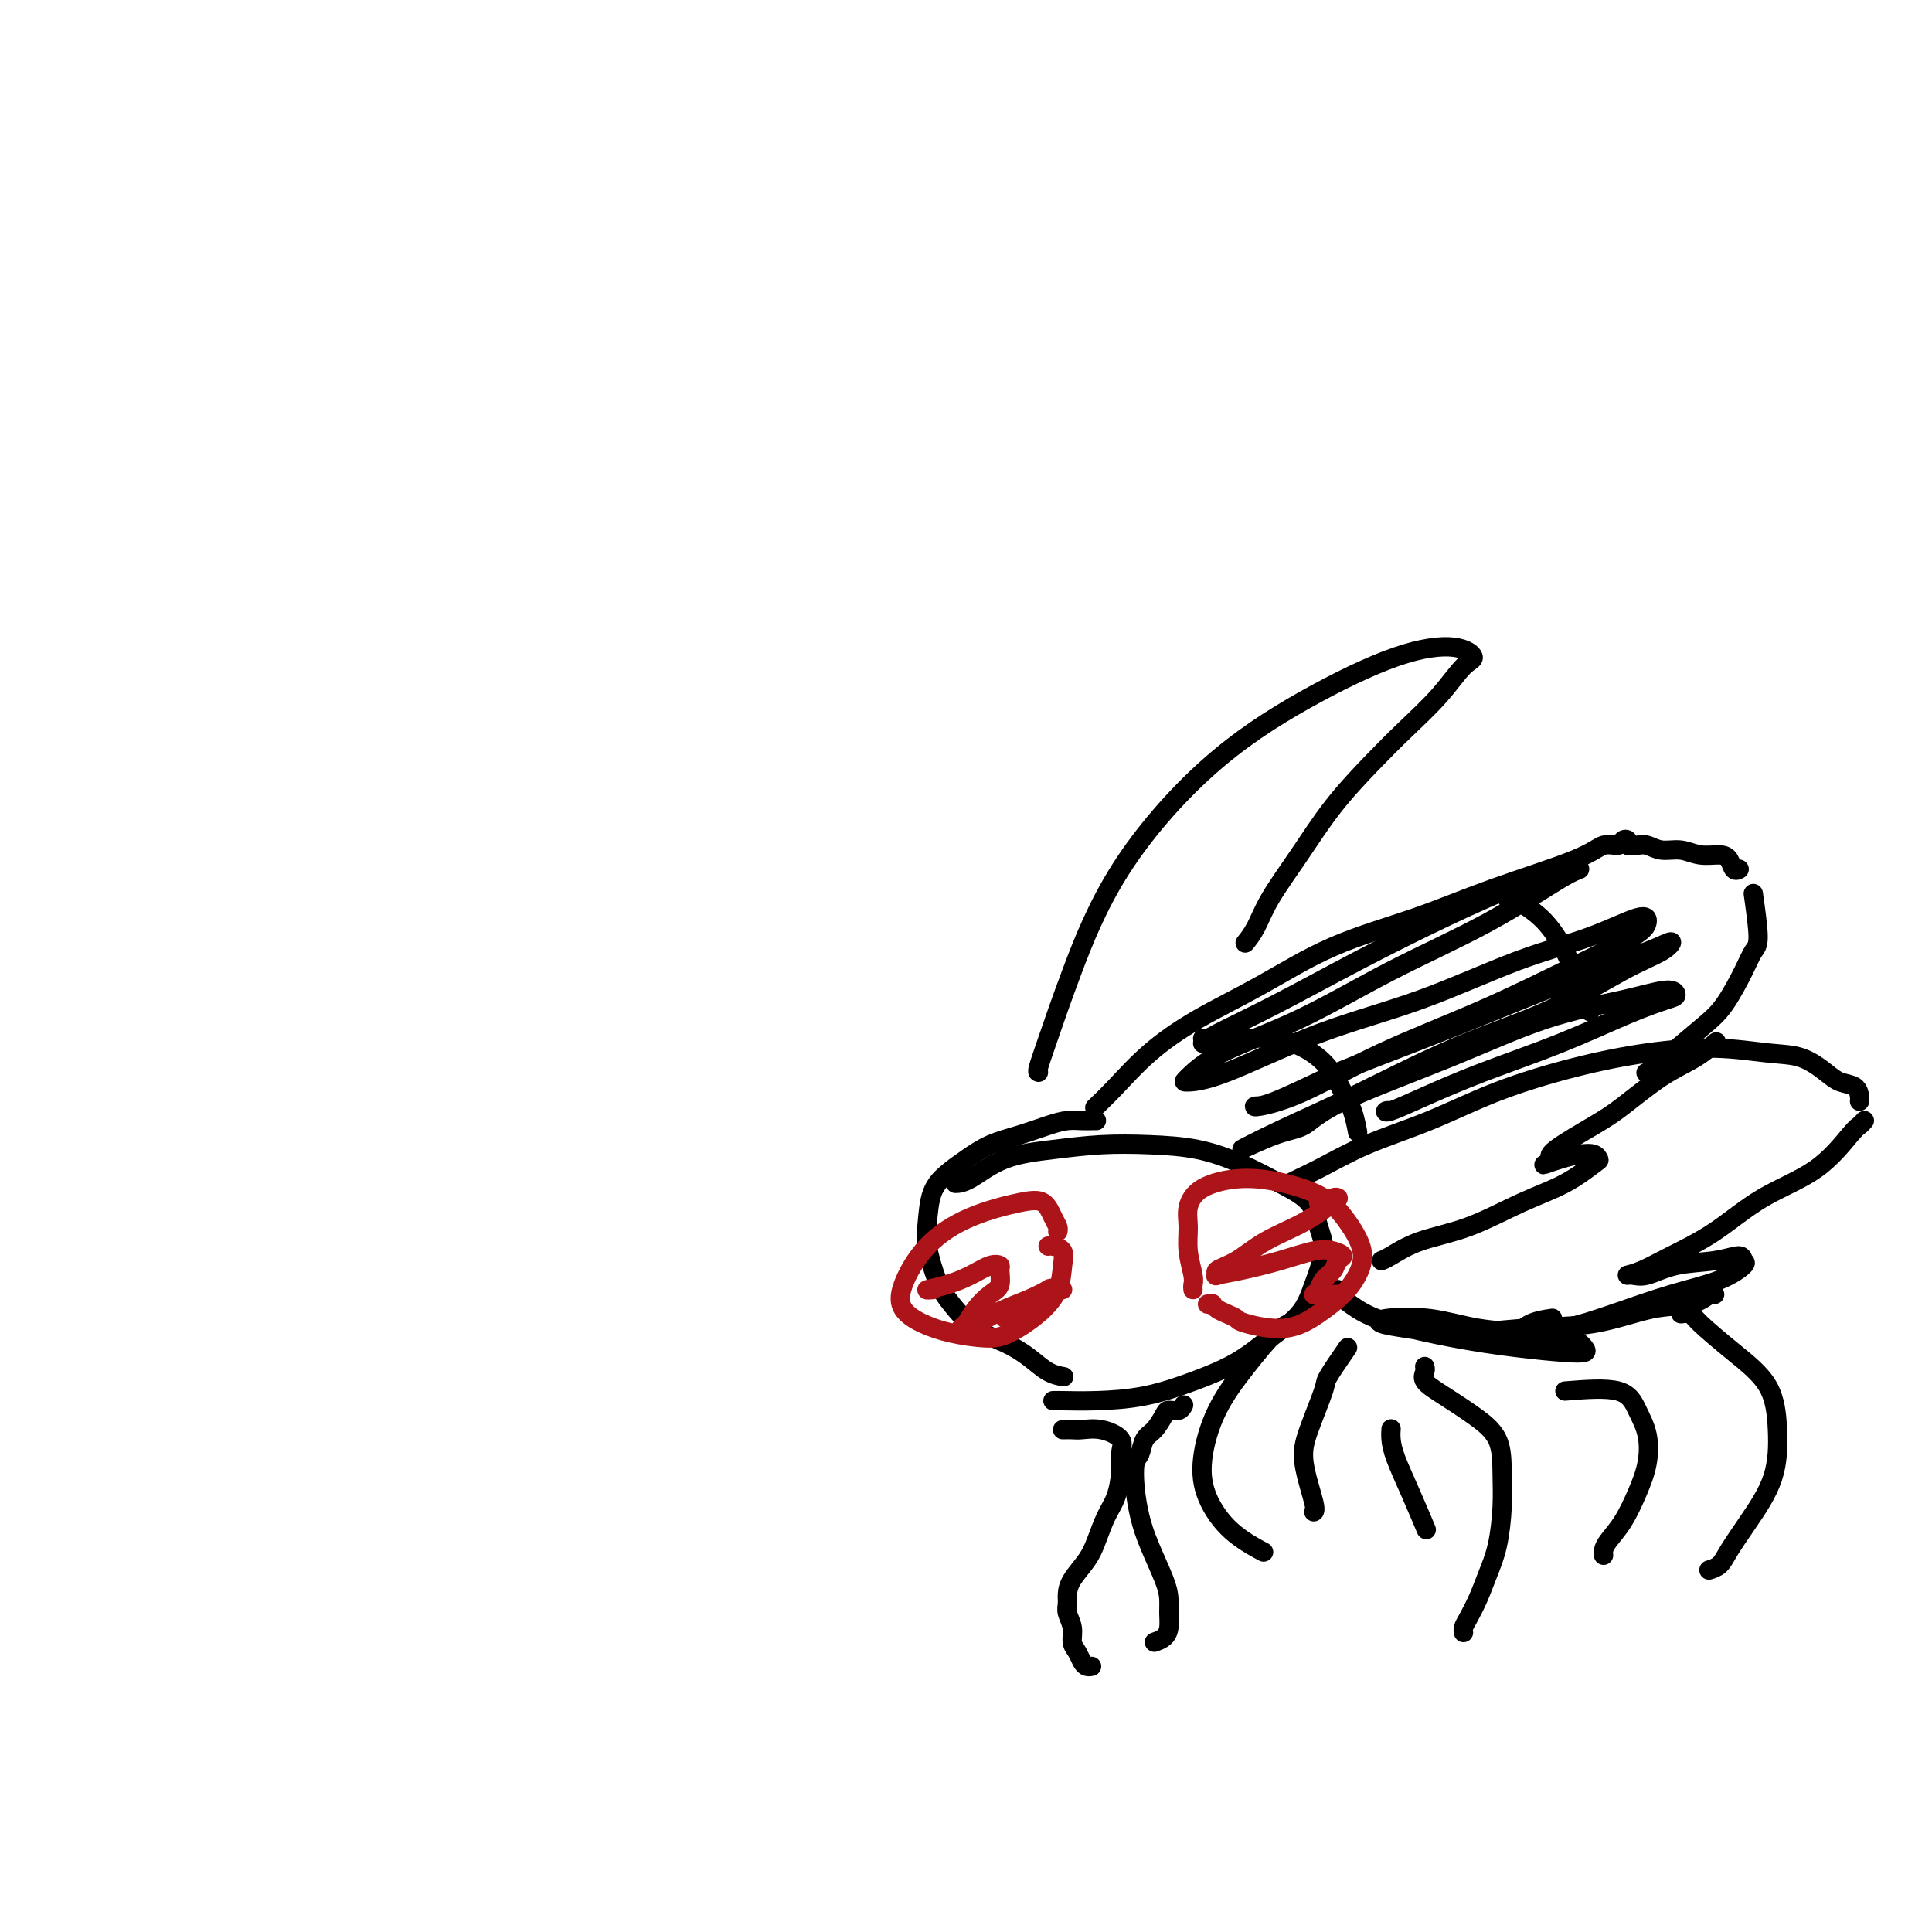
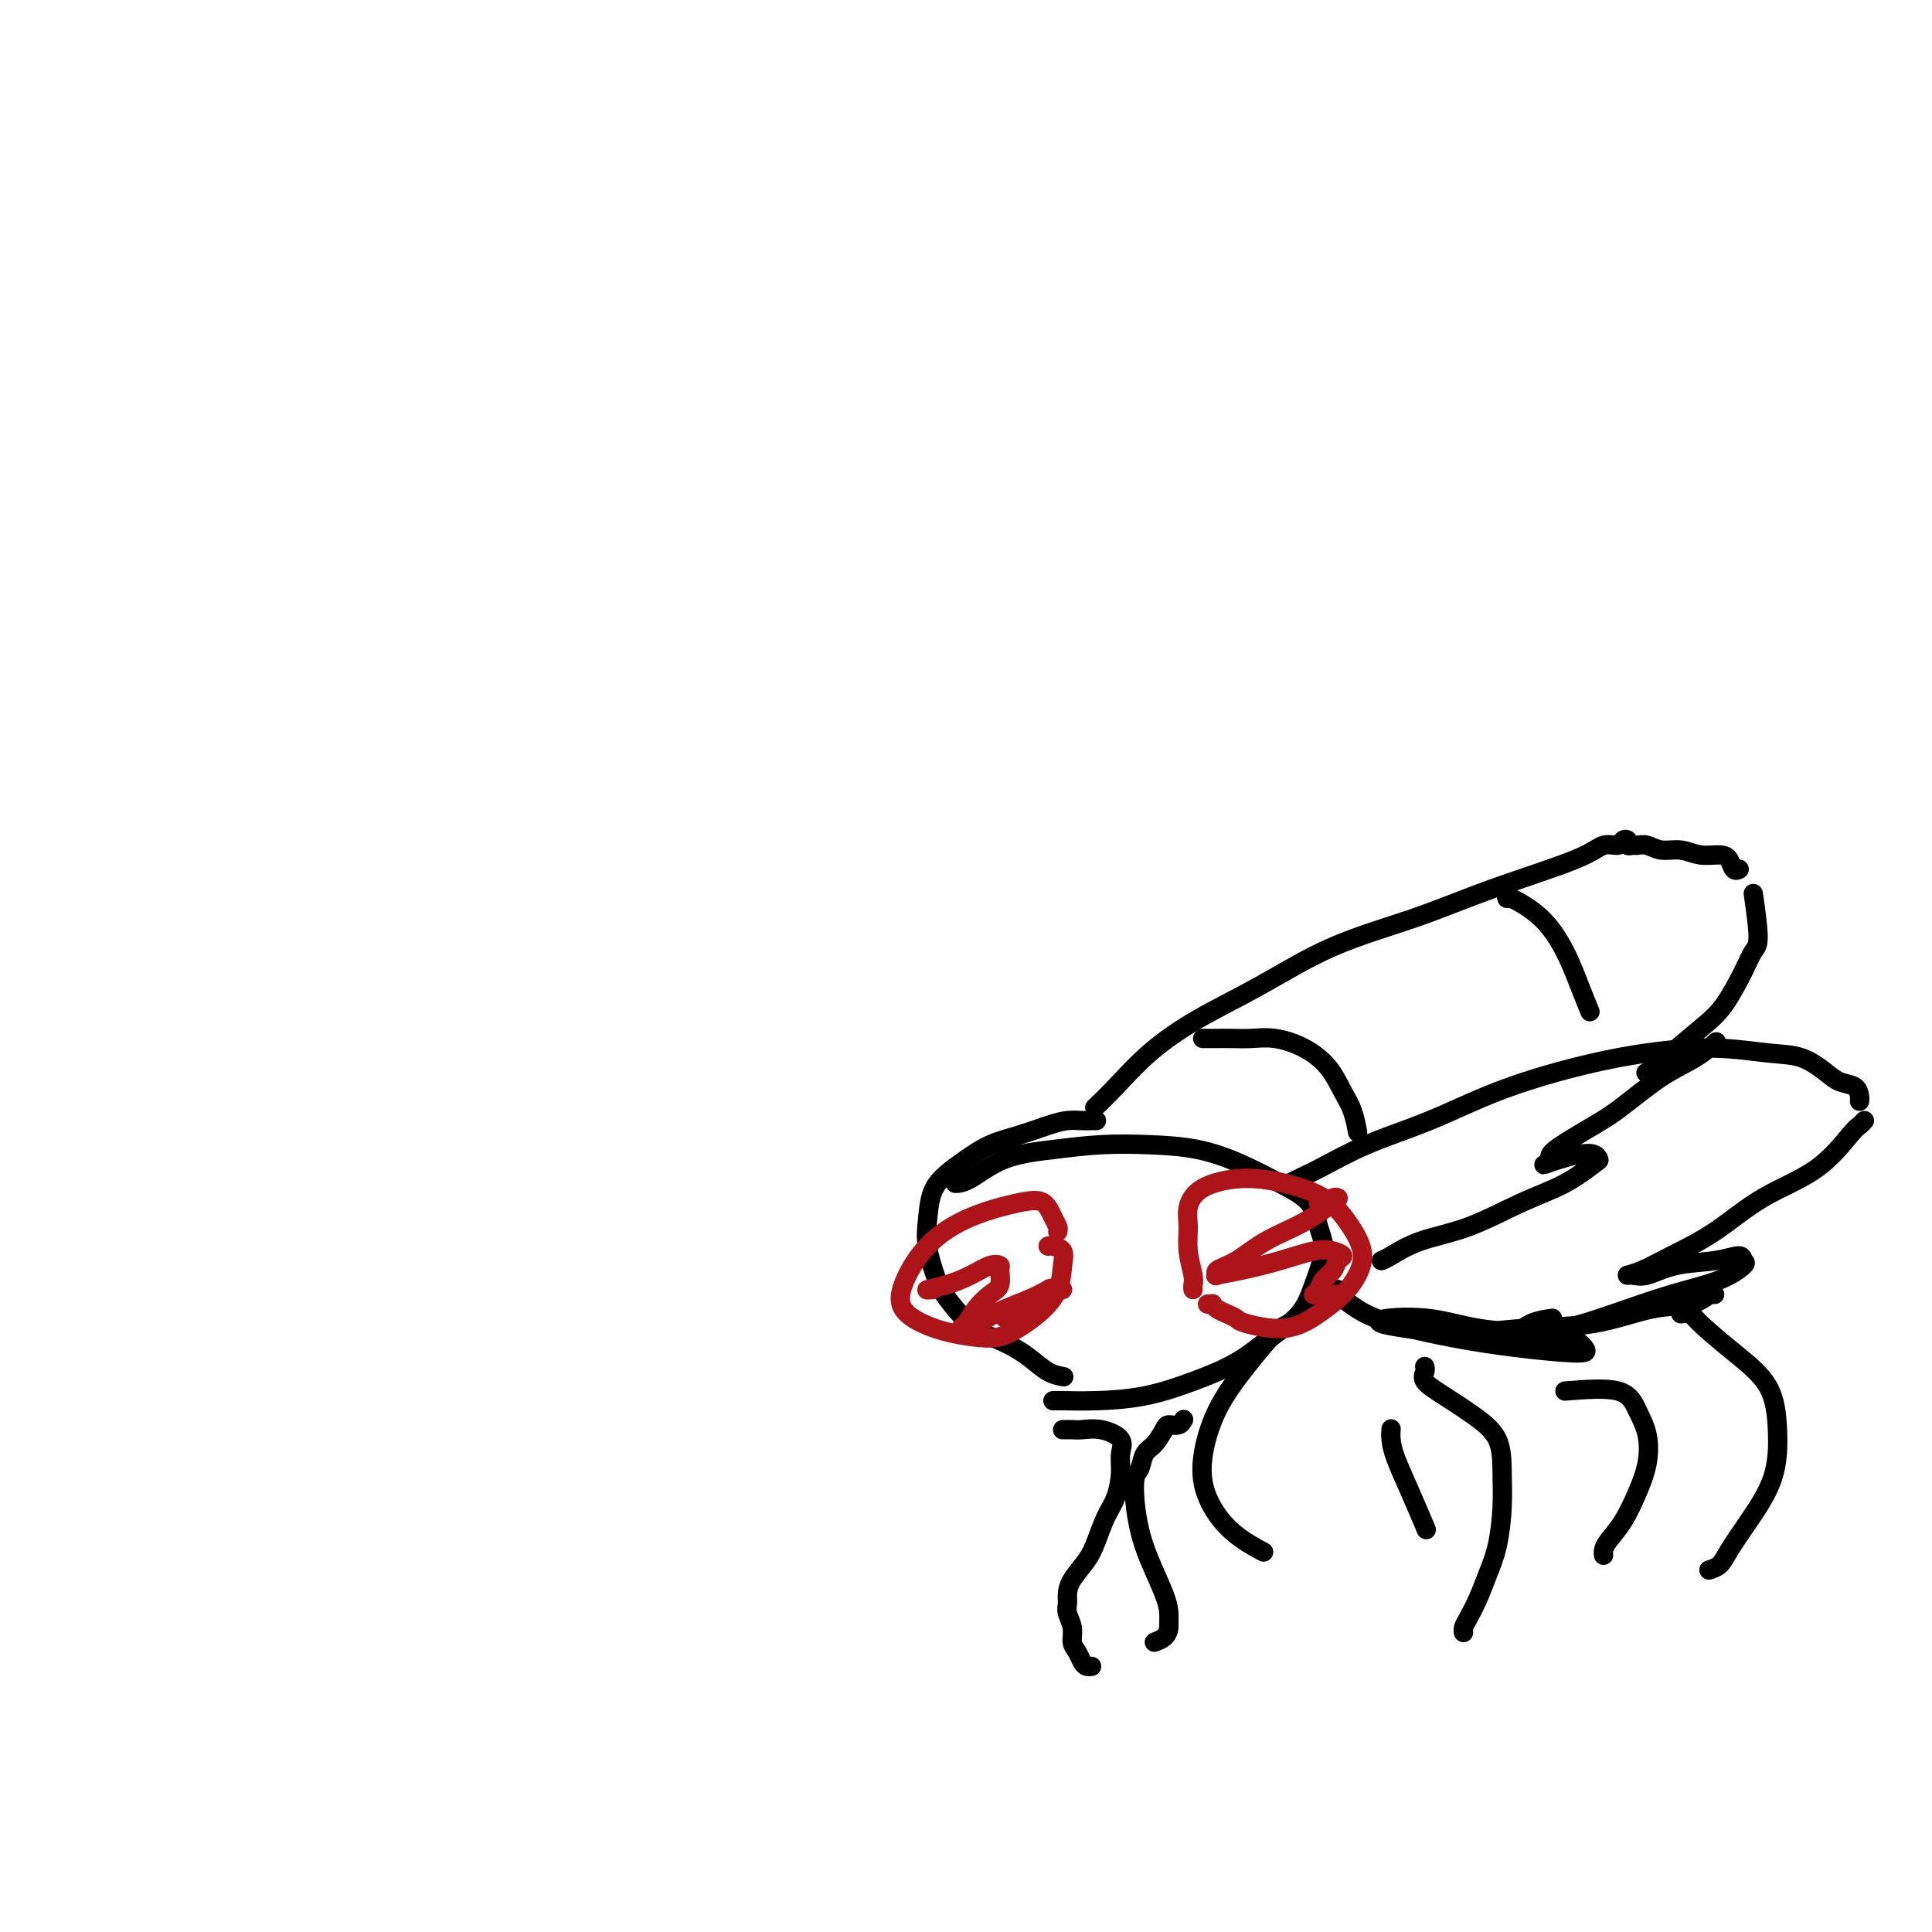
<svg xmlns="http://www.w3.org/2000/svg" viewBox="0 0 400 400" version="1.1">
  <g fill="none" stroke="rgb(0,0,0)" stroke-width="4" stroke-linecap="round" stroke-linejoin="round">
-     <path d="M215,222c-0.126,-0.036 -0.252,-0.072 0,-1c0.252,-0.928 0.882,-2.747 2,-6c1.118,-3.253 2.723,-7.939 5,-14c2.277,-6.061 5.224,-13.496 10,-21c4.776,-7.504 11.379,-15.076 18,-21c6.621,-5.924 13.259,-10.201 20,-14c6.741,-3.799 13.587,-7.120 19,-9c5.413,-1.880 9.395,-2.318 12,-2c2.605,0.318 3.835,1.393 4,2c0.165,0.607 -0.733,0.745 -2,2c-1.267,1.255 -2.903,3.627 -5,6c-2.097,2.373 -4.655,4.748 -7,7c-2.345,2.252 -4.476,4.381 -7,7c-2.524,2.619 -5.440,5.728 -8,9c-2.560,3.272 -4.763,6.705 -7,10c-2.237,3.295 -4.507,6.450 -6,9c-1.493,2.550 -2.210,4.494 -3,6c-0.790,1.506 -1.654,2.573 -2,3c-0.346,0.427 -0.173,0.213 0,0" />
    <path d="M227,229c-0.300,0.286 -0.600,0.572 0,0c0.600,-0.572 2.101,-2.003 4,-4c1.899,-1.997 4.196,-4.560 7,-7c2.804,-2.440 6.115,-4.759 10,-7c3.885,-2.241 8.342,-4.406 13,-7c4.658,-2.594 9.516,-5.617 15,-8c5.484,-2.383 11.596,-4.126 17,-6c5.404,-1.874 10.102,-3.879 16,-6c5.898,-2.121 12.996,-4.359 17,-6c4.004,-1.641 4.914,-2.685 6,-3c1.086,-0.315 2.347,0.097 3,0c0.653,-0.097 0.699,-0.705 1,-1c0.301,-0.295 0.856,-0.276 1,0c0.144,0.276 -0.125,0.810 0,1c0.125,0.190 0.644,0.036 1,0c0.356,-0.036 0.548,0.047 1,0c0.452,-0.047 1.164,-0.223 2,0c0.836,0.223 1.796,0.846 3,1c1.204,0.154 2.651,-0.161 4,0c1.349,0.161 2.600,0.800 4,1c1.400,0.200 2.950,-0.037 4,0c1.050,0.037 1.602,0.350 2,1c0.398,0.650 0.643,1.638 1,2c0.357,0.362 0.827,0.097 1,0c0.173,-0.097 0.049,-0.028 0,0c-0.049,0.028 -0.025,0.014 0,0" />
    <path d="M363,185c0.501,3.536 1.001,7.072 1,9c-0.001,1.928 -0.505,2.246 -1,3c-0.495,0.754 -0.982,1.942 -2,4c-1.018,2.058 -2.567,4.986 -4,7c-1.433,2.014 -2.749,3.114 -5,5c-2.251,1.886 -5.439,4.557 -7,6c-1.561,1.443 -1.497,1.658 -2,2c-0.503,0.342 -1.572,0.812 -2,1c-0.428,0.188 -0.214,0.094 0,0" />
    <path d="M355,216c0.297,-0.261 0.594,-0.522 0,0c-0.594,0.522 -2.080,1.828 -4,3c-1.920,1.172 -4.275,2.212 -7,4c-2.725,1.788 -5.819,4.325 -8,6c-2.181,1.675 -3.448,2.488 -6,4c-2.552,1.512 -6.389,3.723 -8,5c-1.611,1.277 -0.998,1.621 -1,2c-0.002,0.379 -0.621,0.794 -1,1c-0.379,0.206 -0.518,0.202 0,0c0.518,-0.202 1.695,-0.604 3,-1c1.305,-0.396 2.740,-0.788 4,-1c1.260,-0.212 2.344,-0.246 3,0c0.656,0.246 0.882,0.772 1,1c0.118,0.228 0.126,0.157 -1,1c-1.126,0.843 -3.387,2.600 -6,4c-2.613,1.400 -5.580,2.442 -9,4c-3.420,1.558 -7.295,3.633 -11,5c-3.705,1.367 -7.241,2.026 -10,3c-2.759,0.974 -4.743,2.262 -6,3c-1.257,0.738 -1.788,0.925 -2,1c-0.212,0.075 -0.106,0.037 0,0" />
    <path d="M267,246c-0.459,-0.205 -0.917,-0.409 0,-1c0.917,-0.591 3.211,-1.568 6,-3c2.789,-1.432 6.073,-3.318 10,-5c3.927,-1.682 8.496,-3.159 13,-5c4.504,-1.841 8.944,-4.045 14,-6c5.056,-1.955 10.728,-3.661 16,-5c5.272,-1.339 10.143,-2.311 15,-3c4.857,-0.689 9.698,-1.096 14,-1c4.302,0.096 8.063,0.693 11,1c2.937,0.307 5.050,0.323 7,1c1.950,0.677 3.738,2.013 5,3c1.262,0.987 1.998,1.623 3,2c1.002,0.377 2.268,0.493 3,1c0.732,0.507 0.928,1.404 1,2c0.072,0.596 0.019,0.891 0,1c-0.019,0.109 -0.006,0.031 0,0c0.006,-0.031 0.003,-0.016 0,0" />
    <path d="M386,232c-0.336,0.373 -0.673,0.745 -1,1c-0.327,0.255 -0.645,0.392 -2,2c-1.355,1.608 -3.748,4.686 -7,7c-3.252,2.314 -7.363,3.864 -11,6c-3.637,2.136 -6.801,4.859 -10,7c-3.199,2.141 -6.433,3.700 -9,5c-2.567,1.300 -4.465,2.342 -6,3c-1.535,0.658 -2.705,0.934 -3,1c-0.295,0.066 0.285,-0.078 1,0c0.715,0.078 1.564,0.378 3,0c1.436,-0.378 3.460,-1.435 6,-2c2.540,-0.565 5.597,-0.640 8,-1c2.403,-0.360 4.150,-1.006 5,-1c0.850,0.006 0.801,0.665 1,1c0.199,0.335 0.647,0.345 0,1c-0.647,0.655 -2.389,1.955 -5,3c-2.611,1.045 -6.091,1.835 -10,3c-3.909,1.165 -8.247,2.706 -12,4c-3.753,1.294 -6.921,2.340 -10,3c-3.079,0.660 -6.068,0.933 -8,1c-1.932,0.067 -2.808,-0.073 -3,0c-0.192,0.073 0.299,0.360 1,0c0.701,-0.360 1.612,-1.366 3,-2c1.388,-0.634 3.254,-0.895 4,-1c0.746,-0.105 0.373,-0.052 0,0" />
    <path d="M355,268c-0.139,-0.219 -0.277,-0.438 -1,0c-0.723,0.438 -2.029,1.534 -4,2c-1.971,0.466 -4.606,0.304 -8,1c-3.394,0.696 -7.547,2.250 -12,3c-4.453,0.750 -9.207,0.695 -14,1c-4.793,0.305 -9.626,0.970 -14,1c-4.374,0.030 -8.289,-0.574 -11,-1c-2.711,-0.426 -4.216,-0.675 -5,-1c-0.784,-0.325 -0.845,-0.726 1,-1c1.845,-0.274 5.598,-0.421 9,0c3.402,0.421 6.455,1.409 10,2c3.545,0.591 7.583,0.786 11,1c3.417,0.214 6.212,0.447 8,1c1.788,0.553 2.568,1.425 3,2c0.432,0.575 0.515,0.853 0,1c-0.515,0.147 -1.628,0.164 -4,0c-2.372,-0.164 -6.005,-0.509 -10,-1c-3.995,-0.491 -8.354,-1.126 -13,-2c-4.646,-0.874 -9.581,-1.985 -13,-3c-3.419,-1.015 -5.322,-1.932 -7,-3c-1.678,-1.068 -3.130,-2.286 -4,-3c-0.870,-0.714 -1.157,-0.923 -1,-1c0.157,-0.077 0.759,-0.022 1,0c0.241,0.022 0.120,0.011 0,0" />
    <path d="M227,232c-0.265,-0.005 -0.530,-0.009 -1,0c-0.470,0.009 -1.146,0.032 -2,0c-0.854,-0.032 -1.887,-0.119 -3,0c-1.113,0.119 -2.307,0.443 -4,1c-1.693,0.557 -3.886,1.346 -6,2c-2.114,0.654 -4.149,1.171 -6,2c-1.851,0.829 -3.517,1.968 -5,3c-1.483,1.032 -2.784,1.955 -4,3c-1.216,1.045 -2.346,2.210 -3,4c-0.654,1.790 -0.830,4.205 -1,6c-0.170,1.795 -0.332,2.970 0,5c0.332,2.030 1.159,4.917 2,7c0.841,2.083 1.698,3.363 3,5c1.302,1.637 3.050,3.629 5,5c1.950,1.371 4.103,2.119 6,3c1.897,0.881 3.539,1.896 5,3c1.461,1.104 2.739,2.297 4,3c1.261,0.703 2.503,0.915 3,1c0.497,0.085 0.248,0.042 0,0" />
    <path d="M218,290c0.291,-0.012 0.582,-0.025 2,0c1.418,0.025 3.963,0.086 7,0c3.037,-0.086 6.568,-0.321 10,-1c3.432,-0.679 6.767,-1.802 10,-3c3.233,-1.198 6.363,-2.469 9,-4c2.637,-1.531 4.781,-3.321 7,-5c2.219,-1.679 4.515,-3.246 6,-5c1.485,-1.754 2.161,-3.693 3,-6c0.839,-2.307 1.841,-4.980 2,-7c0.159,-2.020 -0.526,-3.385 -1,-5c-0.474,-1.615 -0.738,-3.480 -2,-5c-1.262,-1.520 -3.523,-2.695 -6,-4c-2.477,-1.305 -5.169,-2.739 -8,-4c-2.831,-1.261 -5.802,-2.348 -9,-3c-3.198,-0.652 -6.624,-0.868 -10,-1c-3.376,-0.132 -6.702,-0.179 -10,0c-3.298,0.179 -6.569,0.584 -10,1c-3.431,0.416 -7.023,0.844 -10,2c-2.977,1.156 -5.340,3.042 -7,4c-1.660,0.958 -2.617,0.988 -3,1c-0.383,0.012 -0.191,0.006 0,0" />
    <path d="M220,296c0.708,-0.011 1.415,-0.023 2,0c0.585,0.023 1.047,0.080 2,0c0.953,-0.080 2.397,-0.296 4,0c1.603,0.296 3.366,1.106 4,2c0.634,0.894 0.139,1.873 0,3c-0.139,1.127 0.077,2.401 0,4c-0.077,1.599 -0.448,3.523 -1,5c-0.552,1.477 -1.287,2.507 -2,4c-0.713,1.493 -1.406,3.450 -2,5c-0.594,1.550 -1.088,2.694 -2,4c-0.912,1.306 -2.240,2.775 -3,4c-0.760,1.225 -0.950,2.205 -1,3c-0.050,0.795 0.042,1.406 0,2c-0.042,0.594 -0.219,1.171 0,2c0.219,0.829 0.832,1.911 1,3c0.168,1.089 -0.109,2.187 0,3c0.109,0.813 0.604,1.342 1,2c0.396,0.658 0.695,1.444 1,2c0.305,0.556 0.618,0.881 1,1c0.382,0.119 0.834,0.032 1,0c0.166,-0.032 0.048,-0.009 0,0c-0.048,0.009 -0.024,0.005 0,0" />
-     <path d="M239,340c0.731,-0.268 1.463,-0.536 2,-1c0.537,-0.464 0.881,-1.123 1,-2c0.119,-0.877 0.015,-1.972 0,-3c-0.015,-1.028 0.059,-1.988 0,-3c-0.059,-1.012 -0.251,-2.075 -1,-4c-0.749,-1.925 -2.054,-4.713 -3,-7c-0.946,-2.287 -1.533,-4.073 -2,-6c-0.467,-1.927 -0.813,-3.996 -1,-6c-0.187,-2.004 -0.215,-3.945 0,-5c0.215,-1.055 0.672,-1.225 1,-2c0.328,-0.775 0.525,-2.154 1,-3c0.475,-0.846 1.227,-1.159 2,-2c0.773,-0.841 1.566,-2.212 2,-3c0.434,-0.788 0.508,-0.995 1,-1c0.492,-0.005 1.402,0.191 2,0c0.598,-0.191 0.885,-0.769 1,-1c0.115,-0.231 0.057,-0.116 0,0" />
+     <path d="M239,340c0.731,-0.268 1.463,-0.536 2,-1c0.537,-0.464 0.881,-1.123 1,-2c-0.015,-1.028 0.059,-1.988 0,-3c-0.059,-1.012 -0.251,-2.075 -1,-4c-0.749,-1.925 -2.054,-4.713 -3,-7c-0.946,-2.287 -1.533,-4.073 -2,-6c-0.467,-1.927 -0.813,-3.996 -1,-6c-0.187,-2.004 -0.215,-3.945 0,-5c0.215,-1.055 0.672,-1.225 1,-2c0.328,-0.775 0.525,-2.154 1,-3c0.475,-0.846 1.227,-1.159 2,-2c0.773,-0.841 1.566,-2.212 2,-3c0.434,-0.788 0.508,-0.995 1,-1c0.492,-0.005 1.402,0.191 2,0c0.598,-0.191 0.885,-0.769 1,-1c0.115,-0.231 0.057,-0.116 0,0" />
    <path d="M295,283c-0.022,-0.070 -0.044,-0.141 0,0c0.044,0.141 0.156,0.492 0,1c-0.156,0.508 -0.578,1.173 0,2c0.578,0.827 2.155,1.817 4,3c1.845,1.183 3.956,2.559 6,4c2.044,1.441 4.020,2.947 5,5c0.980,2.053 0.964,4.653 1,7c0.036,2.347 0.122,4.442 0,7c-0.122,2.558 -0.453,5.578 -1,8c-0.547,2.422 -1.309,4.246 -2,6c-0.691,1.754 -1.309,3.437 -2,5c-0.691,1.563 -1.453,3.007 -2,4c-0.547,0.993 -0.879,1.534 -1,2c-0.121,0.466 -0.033,0.856 0,1c0.033,0.144 0.009,0.041 0,0c-0.009,-0.041 -0.005,-0.021 0,0" />
    <path d="M324,288c4.254,-0.340 8.508,-0.680 11,0c2.492,0.680 3.223,2.380 4,4c0.777,1.620 1.599,3.162 2,5c0.401,1.838 0.381,3.974 0,6c-0.381,2.026 -1.121,3.944 -2,6c-0.879,2.056 -1.896,4.250 -3,6c-1.104,1.750 -2.296,3.057 -3,4c-0.704,0.943 -0.921,1.521 -1,2c-0.079,0.479 -0.021,0.860 0,1c0.021,0.140 0.006,0.040 0,0c-0.006,-0.040 -0.003,-0.020 0,0" />
    <path d="M348,272c0.779,-0.086 1.557,-0.173 2,0c0.443,0.173 0.550,0.605 2,2c1.450,1.395 4.244,3.754 7,6c2.756,2.246 5.475,4.380 7,7c1.525,2.620 1.857,5.728 2,9c0.143,3.272 0.098,6.709 -1,10c-1.098,3.291 -3.247,6.437 -5,9c-1.753,2.563 -3.109,4.543 -4,6c-0.891,1.457 -1.317,2.392 -2,3c-0.683,0.608 -1.624,0.888 -2,1c-0.376,0.112 -0.188,0.056 0,0" />
    <path d="M267,274c0.200,-0.069 0.400,-0.138 0,0c-0.400,0.138 -1.399,0.485 -3,2c-1.601,1.515 -3.803,4.200 -6,7c-2.197,2.800 -4.388,5.714 -6,9c-1.612,3.286 -2.645,6.944 -3,10c-0.355,3.056 -0.033,5.510 1,8c1.033,2.490 2.778,5.017 5,7c2.222,1.983 4.921,3.424 6,4c1.079,0.576 0.540,0.288 0,0" />
-     <path d="M279,279c-1.656,2.398 -3.312,4.797 -4,6c-0.688,1.203 -0.409,1.212 -1,3c-0.591,1.788 -2.053,5.355 -3,8c-0.947,2.645 -1.377,4.369 -1,7c0.377,2.631 1.563,6.170 2,8c0.437,1.830 0.125,1.951 0,2c-0.125,0.049 -0.062,0.024 0,0" />
    <path d="M288,296c0.012,-0.147 0.025,-0.294 0,0c-0.025,0.294 -0.087,1.029 0,2c0.087,0.971 0.322,2.178 1,4c0.678,1.822 1.798,4.260 3,7c1.202,2.740 2.486,5.783 3,7c0.514,1.217 0.257,0.609 0,0" />
  </g>
  <g fill="none" stroke="rgb(173,20,25)" stroke-width="4" stroke-linecap="round" stroke-linejoin="round">
    <path d="M247,267c-0.031,-0.314 -0.062,-0.628 0,-1c0.062,-0.372 0.218,-0.802 0,-2c-0.218,-1.198 -0.810,-3.162 -1,-5c-0.190,-1.838 0.021,-3.548 0,-5c-0.021,-1.452 -0.274,-2.644 0,-4c0.274,-1.356 1.077,-2.875 3,-4c1.923,-1.125 4.968,-1.856 8,-2c3.032,-0.144 6.050,0.299 9,1c2.950,0.701 5.830,1.660 8,3c2.170,1.340 3.629,3.061 5,5c1.371,1.939 2.654,4.097 3,6c0.346,1.903 -0.244,3.551 -1,5c-0.756,1.449 -1.679,2.701 -3,4c-1.321,1.299 -3.039,2.646 -5,4c-1.961,1.354 -4.164,2.714 -7,3c-2.836,0.286 -6.305,-0.501 -8,-1c-1.695,-0.499 -1.616,-0.708 -2,-1c-0.384,-0.292 -1.231,-0.667 -2,-1c-0.769,-0.333 -1.460,-0.625 -2,-1c-0.540,-0.375 -0.928,-0.832 -1,-1c-0.072,-0.168 0.173,-0.045 0,0c-0.173,0.045 -0.764,0.013 -1,0c-0.236,-0.013 -0.118,-0.006 0,0" />
    <path d="M219,255c0.076,-0.283 0.152,-0.566 0,-1c-0.152,-0.434 -0.532,-1.018 -1,-2c-0.468,-0.982 -1.026,-2.360 -2,-3c-0.974,-0.640 -2.365,-0.541 -5,0c-2.635,0.541 -6.513,1.524 -10,3c-3.487,1.476 -6.582,3.446 -9,6c-2.418,2.554 -4.160,5.694 -5,8c-0.840,2.306 -0.779,3.780 0,5c0.779,1.220 2.276,2.186 4,3c1.724,0.814 3.674,1.475 6,2c2.326,0.525 5.029,0.913 7,1c1.971,0.087 3.209,-0.127 5,-1c1.791,-0.873 4.134,-2.406 6,-4c1.866,-1.594 3.257,-3.250 4,-5c0.743,-1.750 0.840,-3.593 1,-5c0.160,-1.407 0.383,-2.377 0,-3c-0.383,-0.623 -1.372,-0.898 -2,-1c-0.628,-0.102 -0.894,-0.029 -1,0c-0.106,0.029 -0.053,0.015 0,0" />
    <path d="M273,249c0.225,0.112 0.451,0.224 1,0c0.549,-0.224 1.422,-0.784 2,-1c0.578,-0.216 0.862,-0.087 1,0c0.138,0.087 0.131,0.131 -1,1c-1.131,0.869 -3.384,2.562 -6,4c-2.616,1.438 -5.594,2.621 -8,4c-2.406,1.379 -4.240,2.956 -6,4c-1.760,1.044 -3.446,1.556 -4,2c-0.554,0.444 0.025,0.819 0,1c-0.025,0.181 -0.653,0.167 0,0c0.653,-0.167 2.586,-0.486 5,-1c2.414,-0.514 5.309,-1.221 8,-2c2.691,-0.779 5.178,-1.628 7,-2c1.822,-0.372 2.979,-0.266 4,0c1.021,0.266 1.907,0.691 2,1c0.093,0.309 -0.606,0.503 -1,1c-0.394,0.497 -0.483,1.296 -1,2c-0.517,0.704 -1.463,1.313 -2,2c-0.537,0.687 -0.666,1.452 -1,2c-0.334,0.548 -0.874,0.879 -1,1c-0.126,0.121 0.162,0.032 1,0c0.838,-0.032 2.226,-0.009 3,0c0.774,0.009 0.936,0.002 1,0c0.064,-0.002 0.032,-0.001 0,0" />
    <path d="M220,267c-0.266,0.084 -0.533,0.169 -1,0c-0.467,-0.169 -1.135,-0.591 -2,0c-0.865,0.591 -1.927,2.194 -3,3c-1.073,0.806 -2.156,0.815 -3,1c-0.844,0.185 -1.447,0.545 -2,1c-0.553,0.455 -1.056,1.005 -1,1c0.056,-0.005 0.669,-0.565 1,-1c0.331,-0.435 0.378,-0.745 1,-1c0.622,-0.255 1.818,-0.455 3,-1c1.182,-0.545 2.351,-1.434 3,-2c0.649,-0.566 0.778,-0.810 1,-1c0.222,-0.190 0.539,-0.327 0,0c-0.539,0.327 -1.932,1.120 -4,2c-2.068,0.880 -4.812,1.849 -7,3c-2.188,1.151 -3.821,2.484 -5,3c-1.179,0.516 -1.906,0.214 -2,0c-0.094,-0.214 0.444,-0.341 1,-1c0.556,-0.659 1.131,-1.851 2,-3c0.869,-1.149 2.032,-2.257 3,-3c0.968,-0.743 1.740,-1.121 2,-2c0.260,-0.879 0.006,-2.257 0,-3c-0.006,-0.743 0.235,-0.850 0,-1c-0.235,-0.150 -0.945,-0.341 -2,0c-1.055,0.341 -2.454,1.216 -4,2c-1.546,0.784 -3.239,1.478 -5,2c-1.761,0.522 -3.589,0.871 -4,1c-0.411,0.129 0.597,0.037 1,0c0.403,-0.037 0.202,-0.018 0,0" />
  </g>
  <g fill="none" stroke="rgb(0,0,0)" stroke-width="4" stroke-linecap="round" stroke-linejoin="round">
    <path d="M249,215c1.019,0.003 2.039,0.005 3,0c0.961,-0.005 1.864,-0.019 3,0c1.136,0.019 2.506,0.070 4,0c1.494,-0.070 3.111,-0.260 5,0c1.889,0.260 4.051,0.970 6,2c1.949,1.030 3.685,2.378 5,4c1.315,1.622 2.208,3.517 3,5c0.792,1.483 1.482,2.553 2,4c0.518,1.447 0.862,3.271 1,4c0.138,0.729 0.069,0.365 0,0" />
    <path d="M312,186c-0.125,-0.287 -0.250,-0.574 1,0c1.250,0.574 3.876,2.007 6,4c2.124,1.993 3.744,4.544 5,7c1.256,2.456 2.146,4.815 3,7c0.854,2.185 1.673,4.196 2,5c0.327,0.804 0.164,0.402 0,0" />
-     <path d="M249,216c0.308,-0.379 0.616,-0.758 3,-2c2.384,-1.242 6.845,-3.345 12,-6c5.155,-2.655 11.004,-5.860 17,-9c5.996,-3.140 12.138,-6.214 18,-9c5.862,-2.786 11.443,-5.284 16,-7c4.557,-1.716 8.090,-2.648 10,-3c1.910,-0.352 2.196,-0.122 2,0c-0.196,0.122 -0.876,0.138 -4,2c-3.124,1.862 -8.693,5.571 -15,9c-6.307,3.429 -13.350,6.579 -20,10c-6.650,3.421 -12.905,7.112 -19,10c-6.095,2.888 -12.031,4.973 -16,7c-3.969,2.027 -5.973,3.995 -7,5c-1.027,1.005 -1.079,1.045 0,1c1.079,-0.045 3.288,-0.177 8,-2c4.712,-1.823 11.928,-5.337 19,-8c7.072,-2.663 14.001,-4.473 21,-7c6.999,-2.527 14.068,-5.770 20,-8c5.932,-2.230 10.725,-3.447 15,-5c4.275,-1.553 8.031,-3.440 10,-4c1.969,-0.560 2.152,0.209 2,1c-0.152,0.791 -0.637,1.605 -3,3c-2.363,1.395 -6.602,3.373 -12,6c-5.398,2.627 -11.956,5.905 -19,9c-7.044,3.095 -14.576,6.007 -21,9c-6.424,2.993 -11.741,6.067 -16,8c-4.259,1.933 -7.461,2.724 -9,3c-1.539,0.276 -1.414,0.036 -1,0c0.414,-0.036 1.118,0.133 4,-1c2.882,-1.133 7.941,-3.566 13,-6" />
-     <path d="M277,222c6.405,-2.602 14.418,-5.606 23,-9c8.582,-3.394 17.734,-7.178 25,-10c7.266,-2.822 12.645,-4.683 16,-6c3.355,-1.317 4.685,-2.090 5,-2c0.315,0.090 -0.384,1.043 -2,2c-1.616,0.957 -4.150,1.917 -8,4c-3.850,2.083 -9.018,5.290 -15,8c-5.982,2.710 -12.779,4.922 -20,8c-7.221,3.078 -14.865,7.020 -21,10c-6.135,2.980 -10.760,4.997 -15,7c-4.240,2.003 -8.096,3.992 -8,4c0.096,0.008 4.146,-1.964 7,-3c2.854,-1.036 4.514,-1.134 6,-2c1.486,-0.866 2.797,-2.499 8,-5c5.203,-2.501 14.299,-5.868 22,-9c7.701,-3.132 14.009,-6.028 20,-8c5.991,-1.972 11.666,-3.019 16,-4c4.334,-0.981 7.325,-1.895 9,-2c1.675,-0.105 2.032,0.599 2,1c-0.032,0.401 -0.452,0.498 -2,1c-1.548,0.502 -4.222,1.410 -8,3c-3.778,1.590 -8.659,3.862 -14,6c-5.341,2.138 -11.140,4.142 -16,6c-4.860,1.858 -8.780,3.570 -12,5c-3.220,1.430 -5.739,2.579 -7,3c-1.261,0.421 -1.262,0.113 -1,0c0.262,-0.113 0.789,-0.032 1,0c0.211,0.032 0.105,0.016 0,0" />
  </g>
</svg>